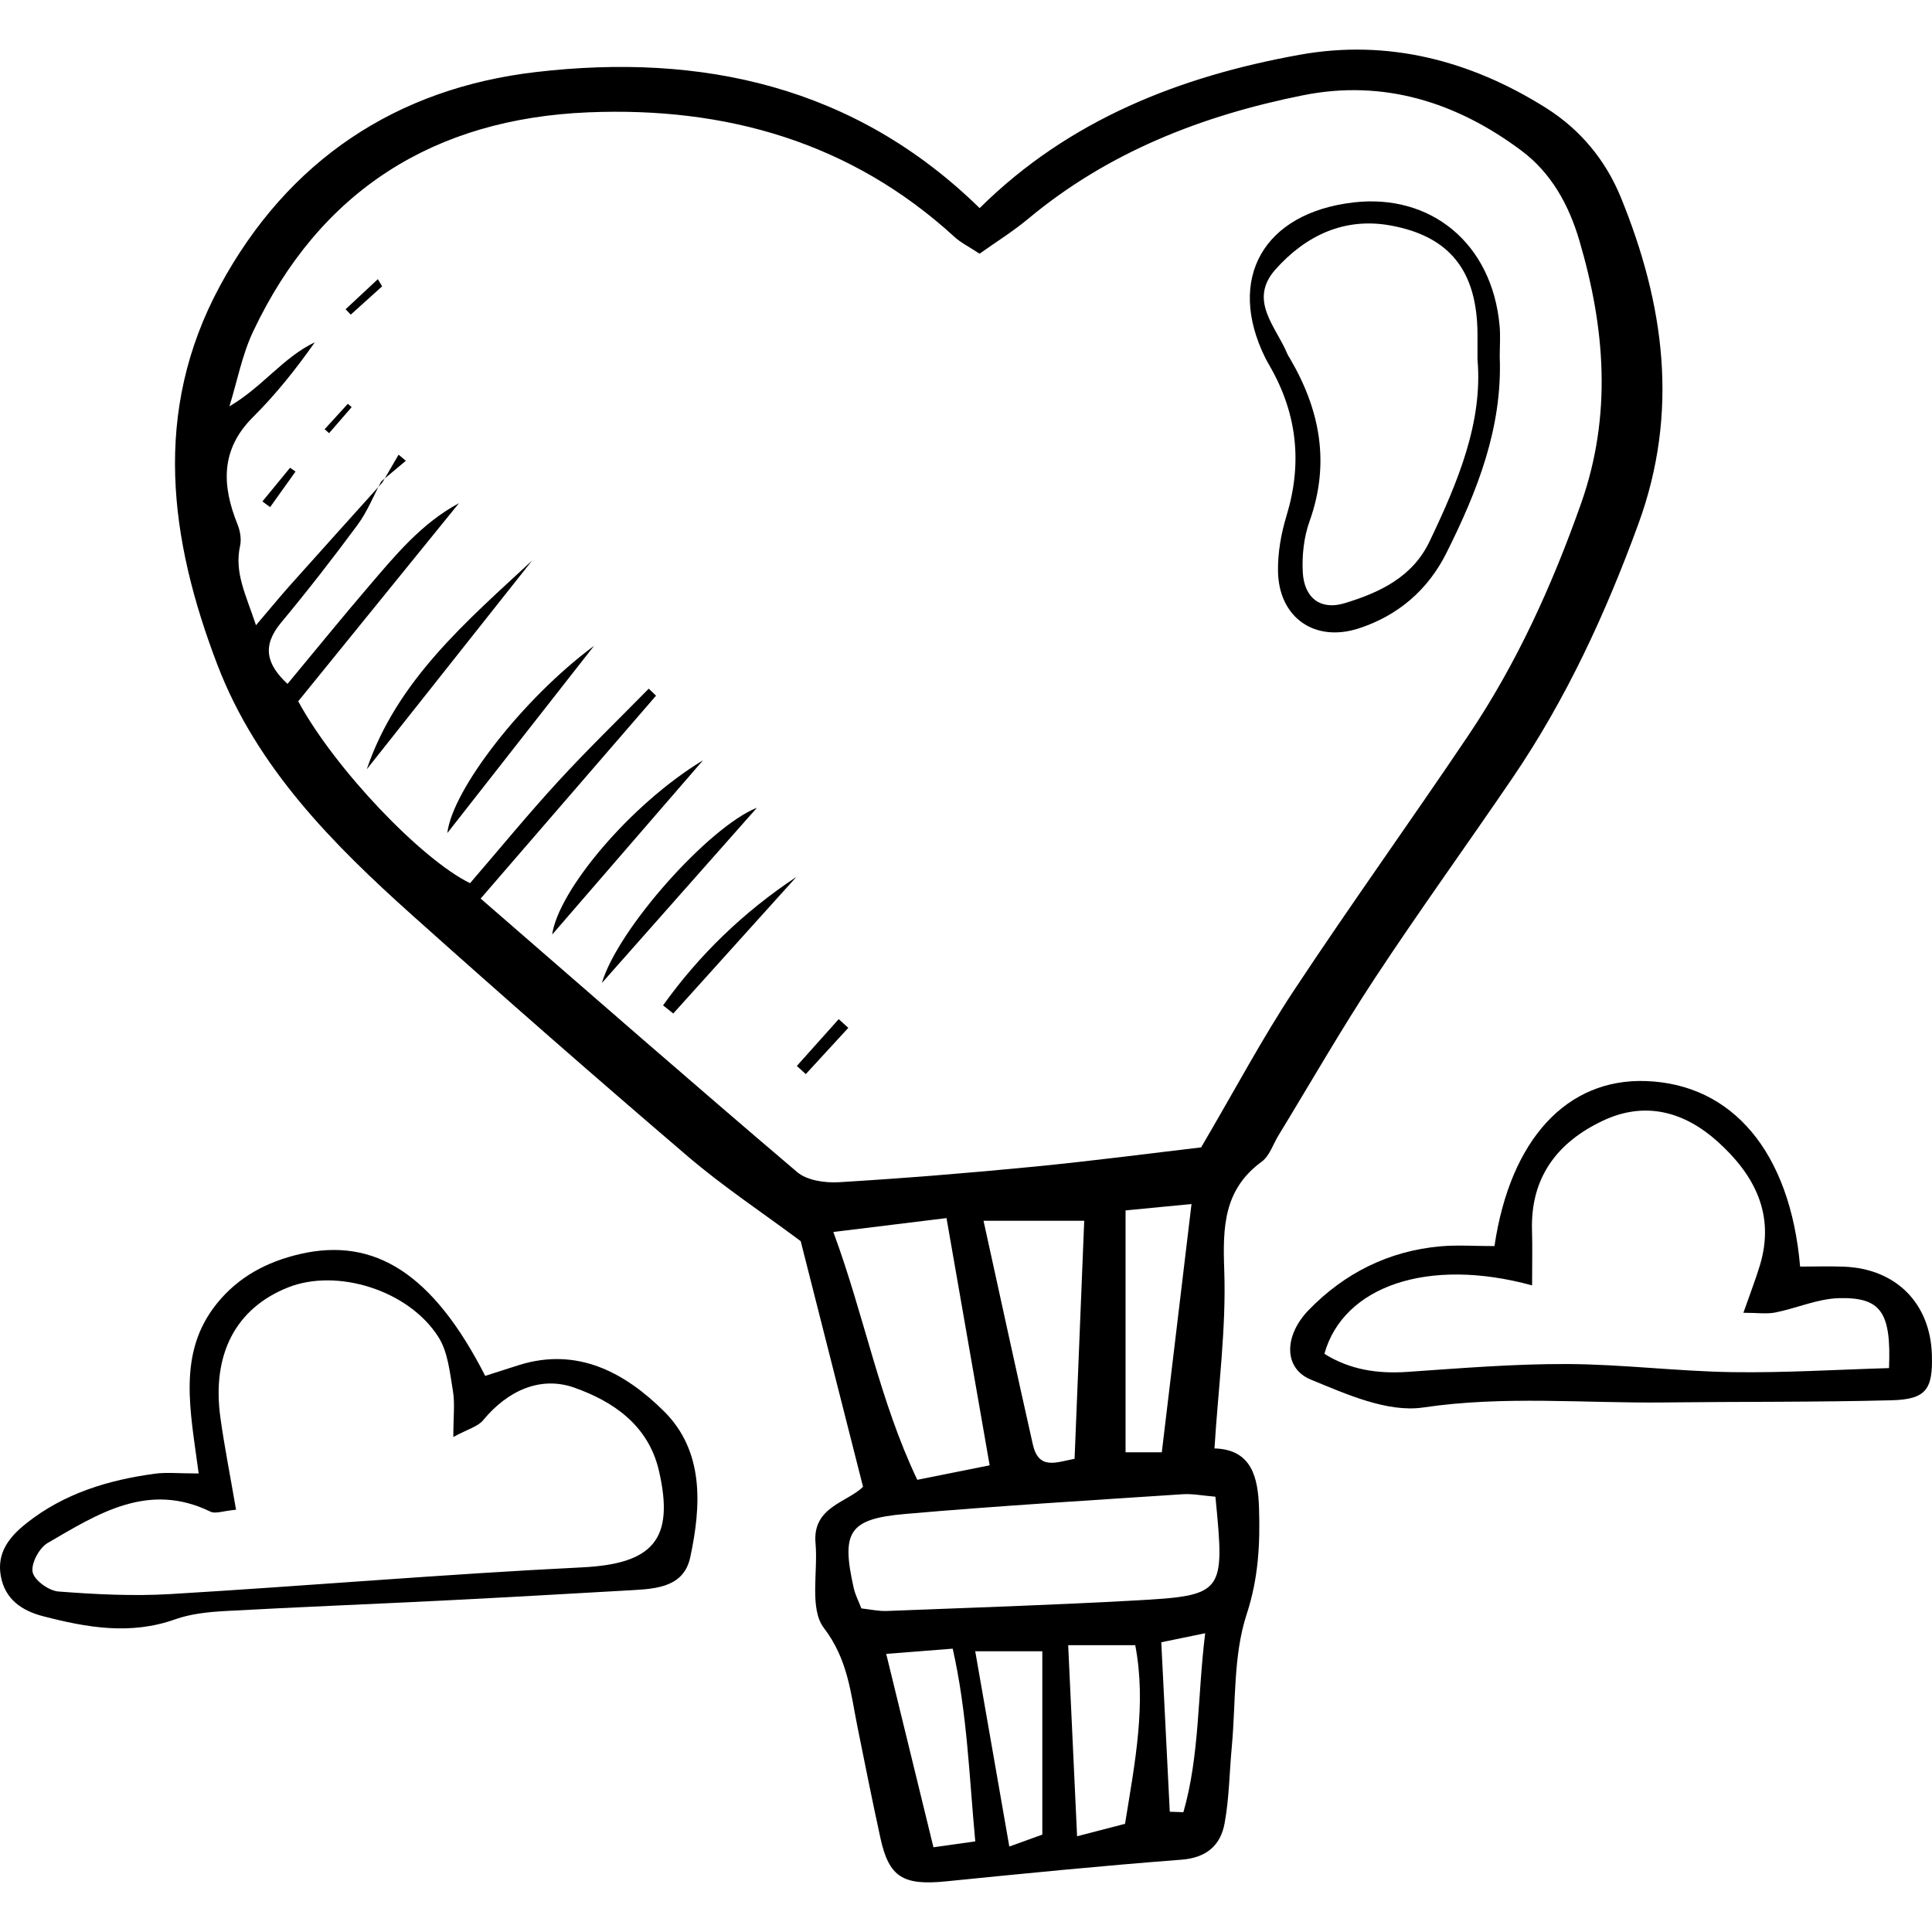
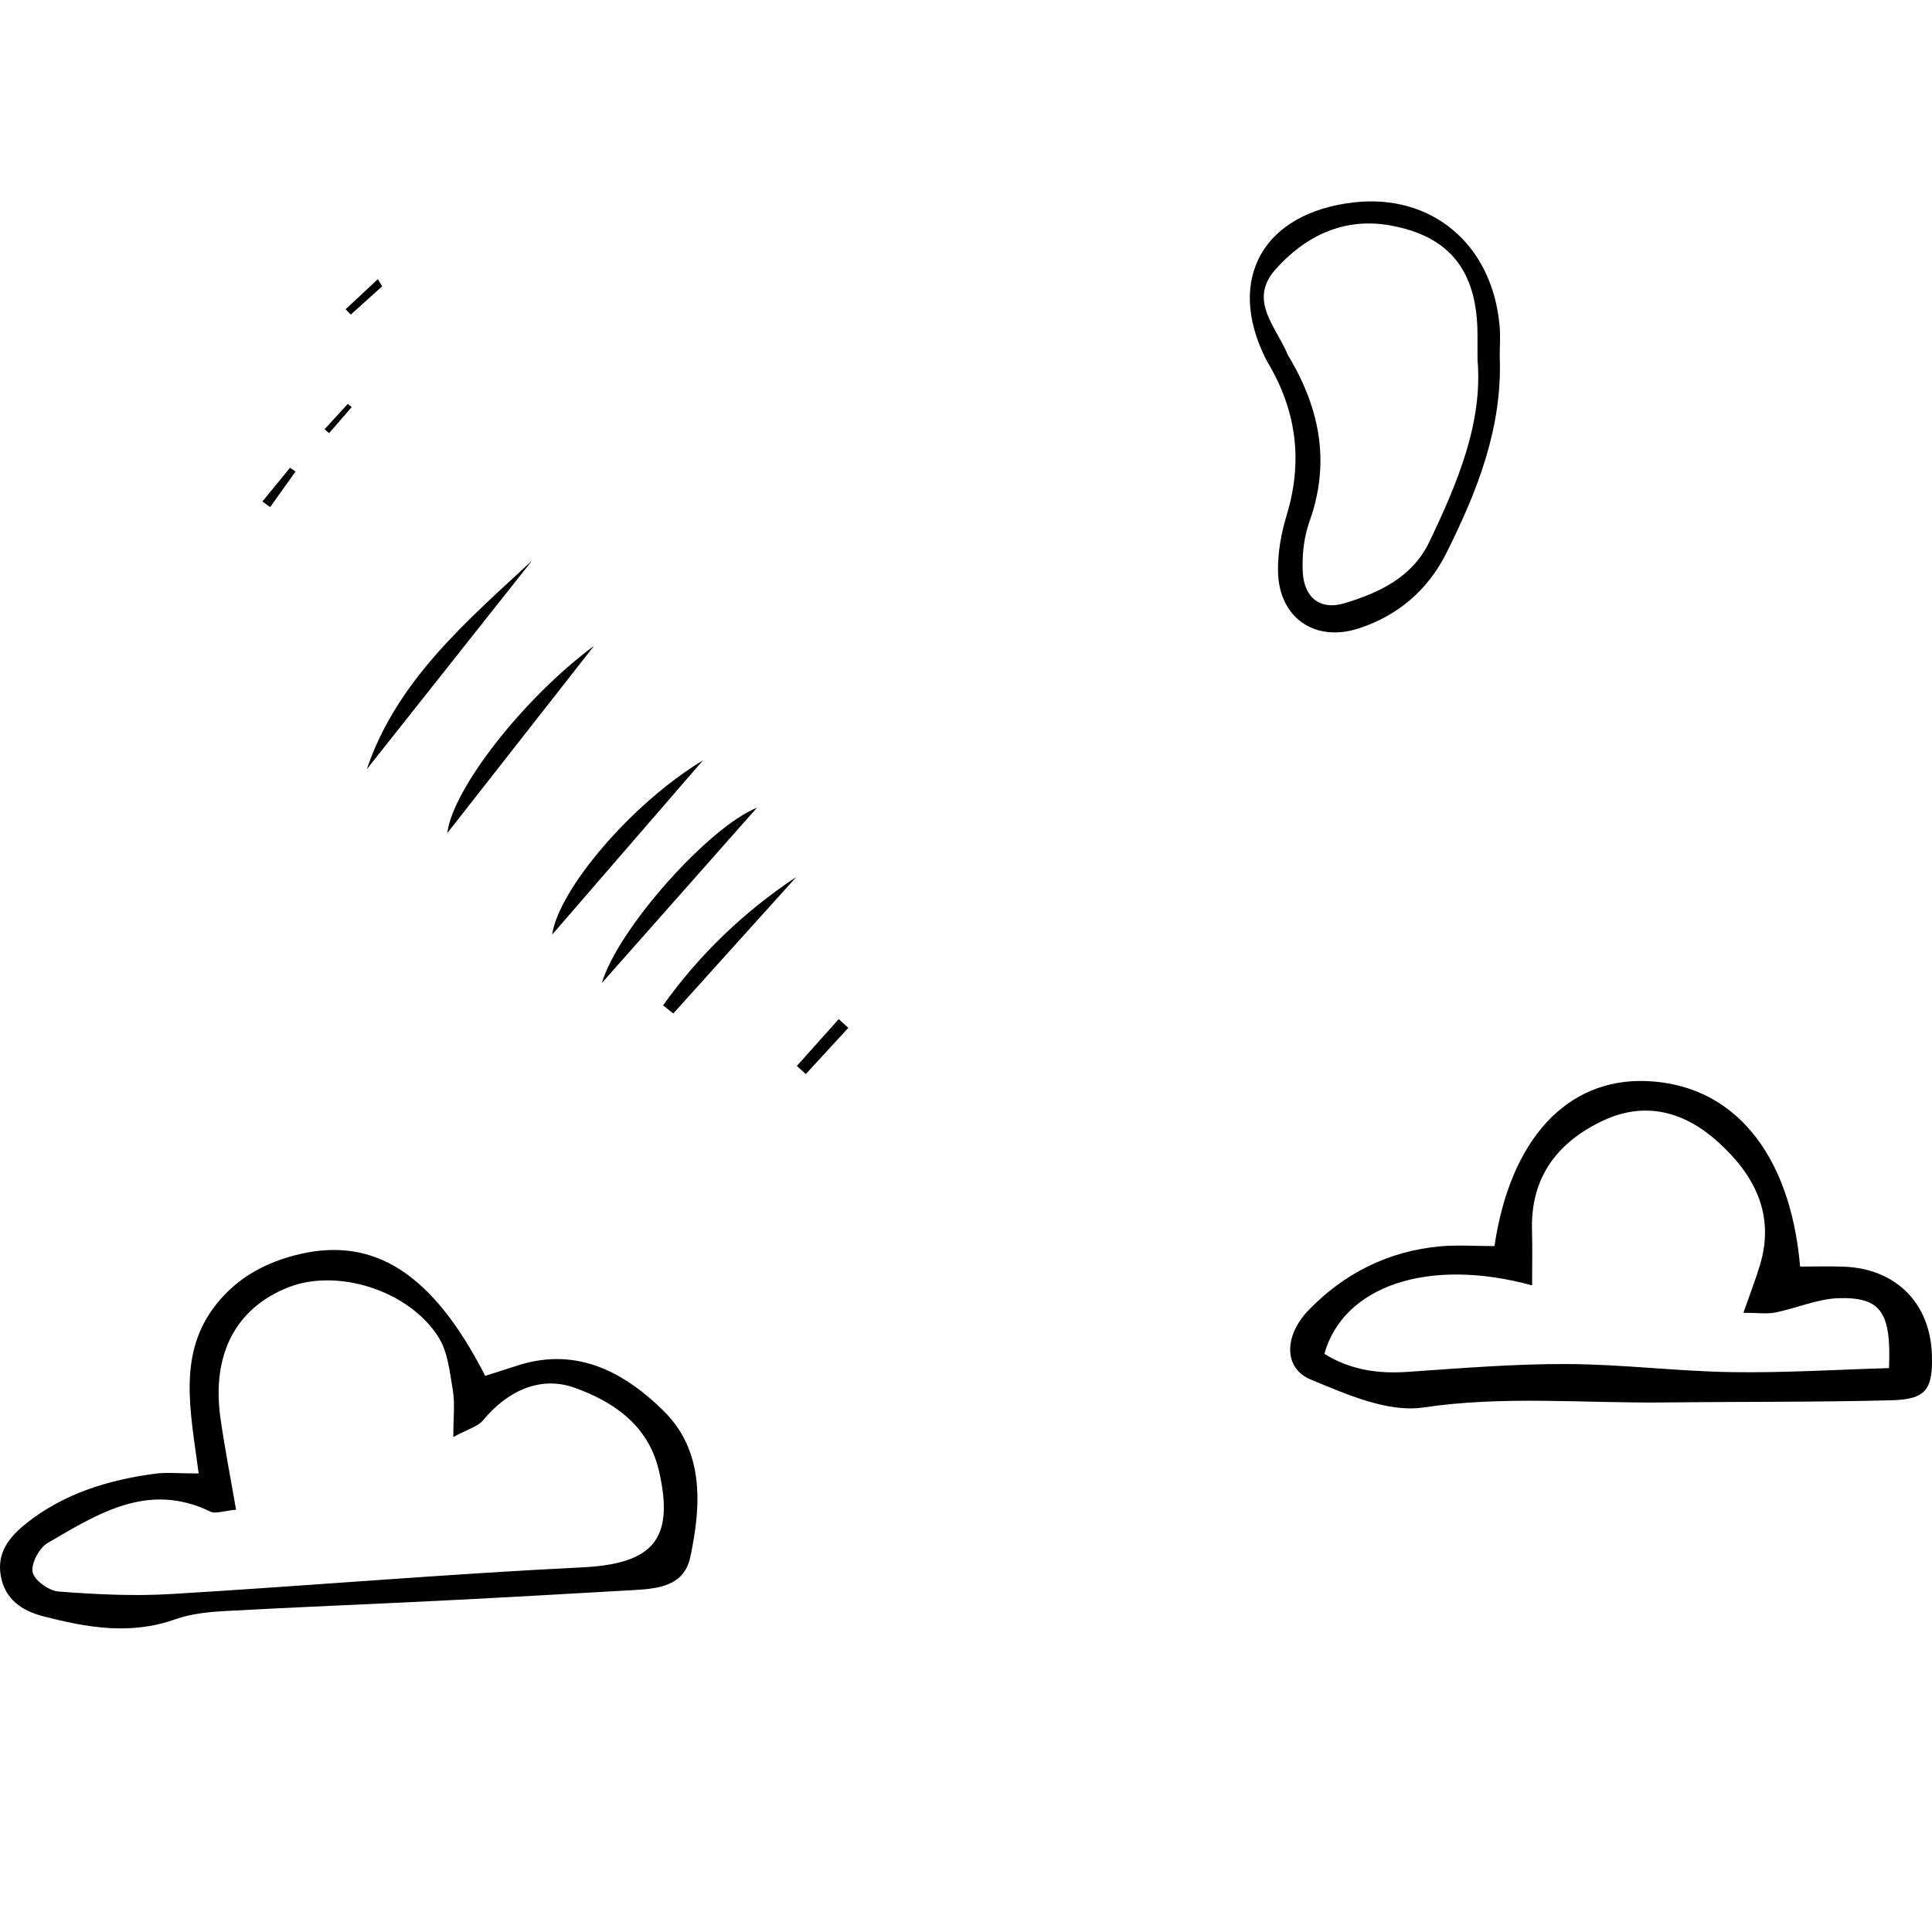
<svg xmlns="http://www.w3.org/2000/svg" fill="#000000" height="800px" width="800px" version="1.1" viewBox="0 0 413.431 413.431" enable-background="new 0 0 413.431 413.431">
  <g>
-     <path d="m184.683,318.159c-4.775-18.817-9.196-36.236-13.34-52.566-8.392-6.253-16.643-11.714-24.108-18.096-19.853-16.974-39.513-34.182-58.973-51.607-17.101-15.312-33.314-31.652-41.715-53.565-10.317-26.914-14.007-54.251 0.494-81.094 14.55-26.931 37.765-42.333 67.666-45.815 35.381-4.121 68.185,2.957 94.928,29.12 19.078-18.906 42.841-28.191 68.465-32.813 18.803-3.392 36.523,1.18 52.703,11.354 7.406,4.657 12.806,11.221 16.063,19.21 9.292,22.793 12.505,45.837 3.732,69.839-6.994,19.135-15.424,37.429-26.881,54.269-9.735,14.307-19.886,28.336-29.408,42.782-7.279,11.042-13.861,22.544-20.754,33.84-1.148,1.882-1.881,4.336-3.526,5.541-8.194,5.999-8.379,13.993-8.05,23.28 0.44,12.419-1.264,24.915-2.093,38.114 8.034,0.211 9.332,6.309 9.537,12.813 0.241,7.647-0.123,14.965-2.651,22.681-2.893,8.833-2.293,18.814-3.175,28.299-0.511,5.486-0.555,11.049-1.545,16.443-0.866,4.719-3.879,7.362-9.244,7.772-16.815,1.284-33.602,2.949-50.383,4.636-9.172,0.922-12.198-0.877-14.031-9.309-1.714-7.889-3.311-15.805-4.897-23.721-1.472-7.345-2.057-14.47-7.189-21.189-3.136-4.106-1.235-11.987-1.79-18.155-0.698-7.774 6.766-8.683 10.165-12.063zm-102.845-214.925l-.243-.24c-1.673,3.126-3.002,6.504-5.085,9.327-5.248,7.11-10.686,14.094-16.336,20.888-4.125,4.959-3.234,8.872 1.351,13.14 6.007-7.232 11.542-14.058 17.256-20.73 5.742-6.706 11.346-13.589 19.44-17.949-11.551,14.235-23.103,28.469-34.406,42.399 7.883,14.542 26.428,33.885 36.773,38.921 6.303-7.316 12.372-14.72 18.836-21.762 6.256-6.815 12.919-13.257 19.403-19.863 0.518,0.501 1.036,1.002 1.555,1.503-12.602,14.579-25.204,29.158-37.529,43.417 23.196,20.13 45.331,39.493 67.739,58.536 2.112,1.795 5.984,2.339 8.959,2.16 13.921-0.842 27.831-1.97 41.712-3.327 12.711-1.243 25.379-2.912 35.766-4.124 7.434-12.665 13.119-23.394 19.784-33.476 12.185-18.435 25.092-36.391 37.429-54.728 10.332-15.357 17.906-32.086 24.076-49.537 6.689-18.92 5.159-37.648-0.36-56.353-2.217-7.516-5.94-14.383-12.386-19.202-13.899-10.39-29.553-15.29-46.711-11.852-21.497,4.306-41.661,12.117-58.816,26.417-3.313,2.761-7.015,5.056-10.427,7.488-2.311-1.525-4.006-2.348-5.339-3.568-22.231-20.354-49.007-27.892-78.371-26.682-32.944,1.356-57.435,16.663-71.723,46.861-2.379,5.029-3.429,10.686-5.093,16.053 7.075-4.126 11.432-10.432 18.279-13.709-4.035,5.734-8.34,11.144-13.21,15.987-7.006,6.968-6.696,14.627-3.339,22.968 0.56,1.391 0.87,3.151 0.556,4.577-1.274,5.772 1.23,10.444 3.4,17.018 3.205-3.763 5.213-6.216 7.323-8.579 6.558-7.345 13.155-14.655 19.737-21.979zm178.247,217.046c-2.73-0.223-4.885-0.67-7.001-0.529-19.809,1.321-39.633,2.493-59.407,4.225-12.072,1.058-13.691,3.842-10.982,15.874 0.314,1.395 1.004,2.706 1.627,4.338 1.862,0.199 3.667,0.616 5.454,0.547 17.617-0.681 35.241-1.263 52.843-2.232 19.386-1.069 19.515-1.399 17.466-22.223zm-57.539-59.62c-7.996,0.982-15.483,1.901-24.22,2.973 6.651,17.989 9.844,35.976 17.966,53.033 5.809-1.162 10.665-2.133 15.487-3.098-3.133-17.957-6.075-34.814-9.233-52.908zm7.918,.568c3.602,16.38 7.013,32.129 10.549,47.851 1.249,5.555 4.945,3.844 8.938,3.093 0.7-17.277 1.377-33.999 2.064-50.944-7.393,0-14.212,0-21.551,0zm30.397-2.212c0,17.517 0,34.485 0,51.759 2.797,0 5.819,0 7.756,0 2.159-18.042 4.21-35.185 6.357-53.125-4.601,0.446-8.835,0.855-14.113,1.366zm-12.279,93.038c0.645,13.84 1.259,27.012 1.906,40.889 4.402-1.143 7.43-1.929 10.256-2.663 2.148-13.251 4.603-25.652 2.187-38.226-5.469,0-10.065,0-14.349,0zm-38.94,1.862c3.608,14.771 6.798,27.833 10.108,41.386 3.111-0.439 5.827-0.822 8.95-1.263-1.312-14.042-1.721-27.471-4.827-41.239-4.984,0.39-8.893,0.697-14.231,1.116zm19.05-.559c2.471,14.155 4.817,27.595 7.294,41.787 3.374-1.22 5.368-1.942 7.062-2.554 0-13.182 0-25.949 0-39.232-5.146-0.001-9.392-0.001-14.356-0.001zm39.812-1.926c0.651,12.982 1.234,24.622 1.818,36.263 0.971,0.035 1.943,0.069 2.914,0.103 3.497-12.185 3.011-24.945 4.663-38.299-3.668,0.755-6.391,1.315-9.395,1.933z" />
    <path d="m319.801,266.653c3.411-23.005 15.595-35.86 32.318-35.319 18.537,0.6 30.972,15.129 33.089,39.706 3.062,0 6.241-0.106 9.411,0.019 11.138,0.442 18.467,7.85 18.792,18.897 0.217,7.36-1.243,9.495-8.601,9.688-16.177,0.424-32.369,0.279-48.554,0.468-17.214,0.202-34.354-1.496-51.696,1.076-7.615,1.13-16.437-2.829-24.089-5.984-5.771-2.381-5.776-9.35-0.411-14.88 7.651-7.886 17.116-12.634 28.187-13.62 3.607-0.322 7.268-0.051 11.554-0.051zm8.052,8.406c-22.323-6.115-40.407,0.194-44.447,14.646 5.41,3.391 11.328,4.308 17.745,3.868 11.377-0.78 22.779-1.726 34.166-1.683 11.766,0.044 23.523,1.555 35.294,1.734 11.255,0.172 22.524-0.542 33.62-0.863 0.494-11.938-1.717-15.162-10.616-14.971-4.585,0.098-9.107,2.151-13.707,3.069-1.849,0.369-3.834,0.061-6.836,0.061 1.44-4.113 2.594-7.07 3.514-10.098 3.338-10.978-1.191-19.485-9.031-26.534-7.116-6.399-15.5-8.732-24.54-4.472-9.774,4.608-15.529,12.159-15.18,23.51 0.11,3.56 0.018,7.127 0.018,11.733z" />
    <path d="m42.515,315.308c-1.771-13.477-4.668-25.79 3.937-36.417 4.571-5.645 10.614-8.878 17.695-10.525 16.088-3.742 28.57,4.294 39.684,26.059 2.36-0.756 4.779-1.546 7.207-2.306 12.607-3.949 22.758,1.688 30.998,9.831 8.657,8.554 8.049,20.194 5.673,31.283-1.35,6.301-7.087,6.745-12.367,7.046-13.588,0.777-27.176,1.552-40.768,2.236-15.446,0.777-30.901,1.377-46.343,2.231-3.625,0.199-7.397,0.581-10.78,1.784-9.581,3.407-18.901,1.747-28.242-0.675-4.541-1.178-8.153-3.62-9.042-8.619-0.89-5.006 1.856-8.393 5.49-11.277 8.052-6.393 17.496-9.243 27.47-10.599 2.492-0.34 5.068-0.052 9.388-0.052zm7.997,7.76c-2.791,0.254-4.416,0.928-5.463,0.417-13.327-6.496-24.112,0.444-34.863,6.708-1.795,1.045-3.575,4.39-3.2,6.231 0.356,1.745 3.468,3.985 5.511,4.143 7.979,0.615 16.047,1.021 24.024,0.546 29.348-1.748 58.653-4.267 88.013-5.709 15.149-0.743 19.878-5.922 16.474-20.668-2.27-9.83-9.888-14.871-18.093-17.786-7.26-2.58-14.321,0.643-19.516,6.954-1.143,1.389-3.323,1.925-6.393,3.6 0-4.333 0.368-7.171-0.087-9.87-0.66-3.913-1.05-8.274-3.077-11.483-6.373-10.092-21.767-14.83-32.253-10.632-11.156,4.466-16.316,14.295-14.42,27.896 0.856,6.142 2.068,12.234 3.343,19.653z" />
    <path d="m320.929,76.319c0.601,15.207-4.81,28.828-11.422,42.04-3.933,7.858-10.316,13.359-18.707,16.101-9.449,3.087-17.154-2.285-17.319-12.214-0.065-3.963 0.668-8.085 1.827-11.894 3.406-11.186 2.276-21.725-3.48-31.834-0.363-0.639-0.74-1.27-1.066-1.928-8.374-16.925-0.418-31.039 18.893-33.275 16.475-1.908 29.642,8.695 31.246,26.397 0.199,2.185 0.028,4.404 0.028,6.607zm-4.757,.618c0-2.621 0.01-4.093-0.001-5.566-0.1-13.327-5.876-20.8-18.585-23.117-9.915-1.807-18.174,2.16-24.622,9.375-5.925,6.631 0.113,12.271 2.522,18.11 0.139,0.337 0.358,0.642 0.544,0.959 6.459,11.015 8.647,22.453 4.194,34.878-1.205,3.363-1.623,7.228-1.445,10.815 0.275,5.527 3.774,8.26 8.939,6.694 7.446-2.258 14.525-5.544 18.183-13.198 6.062-12.684 11.446-25.556 10.271-38.95z" />
    <path d="m113.872,119.947c-11.796,14.89-23.592,29.782-35.387,44.672 6.455-19.028 21.356-31.652 35.387-44.672z" />
    <path d="m95.722,178.272c1.102-9.361 16.209-28.824 31.406-40.075-10.468,13.359-20.937,26.717-31.406,40.075z" />
    <path d="m161.98,172.849c-11.189,12.646-21.48,24.278-33.187,37.508 3.492-11.726 22.975-33.451 33.187-37.508z" />
    <path d="m150.443,162.693c-10.605,12.253-21.21,24.506-32.28,37.295 1.299-9.357 16.593-27.782 32.28-37.295z" />
    <path d="m141.891,215.136c7.712-10.786 17.187-19.958 28.522-27.479-8.781,9.741-17.561,19.482-26.342,29.222-0.727-0.58-1.454-1.161-2.18-1.743z" />
    <path d="m181.53,219.951c-3.032,3.299-6.064,6.597-9.096,9.896-0.64-0.581-1.279-1.161-1.919-1.741 2.987-3.339 5.974-6.678 8.961-10.018 0.685,0.622 1.37,1.242 2.054,1.863z" />
    <path d="m81.776,61.27c-2.238,2.018-4.476,4.037-6.714,6.055-0.37-0.381-0.739-0.762-1.109-1.144 2.301-2.147 4.603-4.294 6.904-6.442 0.306,0.511 0.613,1.021 0.919,1.531z" />
    <path d="m69.469,91.852c1.656-1.814 3.312-3.629 4.967-5.443 0.272,0.238 0.544,0.475 0.816,0.713-1.609,1.857-3.218,3.714-4.828,5.57-0.318-0.28-0.636-0.56-0.955-0.84z" />
    <path d="m56.153,107.305c1.973-2.404 3.946-4.807 5.918-7.211 0.39,0.272 0.779,0.544 1.169,0.816-1.812,2.539-3.625,5.077-5.438,7.616-0.549-0.407-1.099-0.814-1.649-1.221z" />
-     <path d="m81.838,103.234c1.152-1.979 2.305-3.958 3.457-5.937 0.517,0.435 1.035,0.871 1.552,1.306-1.748,1.467-3.495,2.933-5.247,4.395-0.005-0.004 0.238,0.236 0.238,0.236z" />
+     <path d="m81.838,103.234z" />
  </g>
</svg>